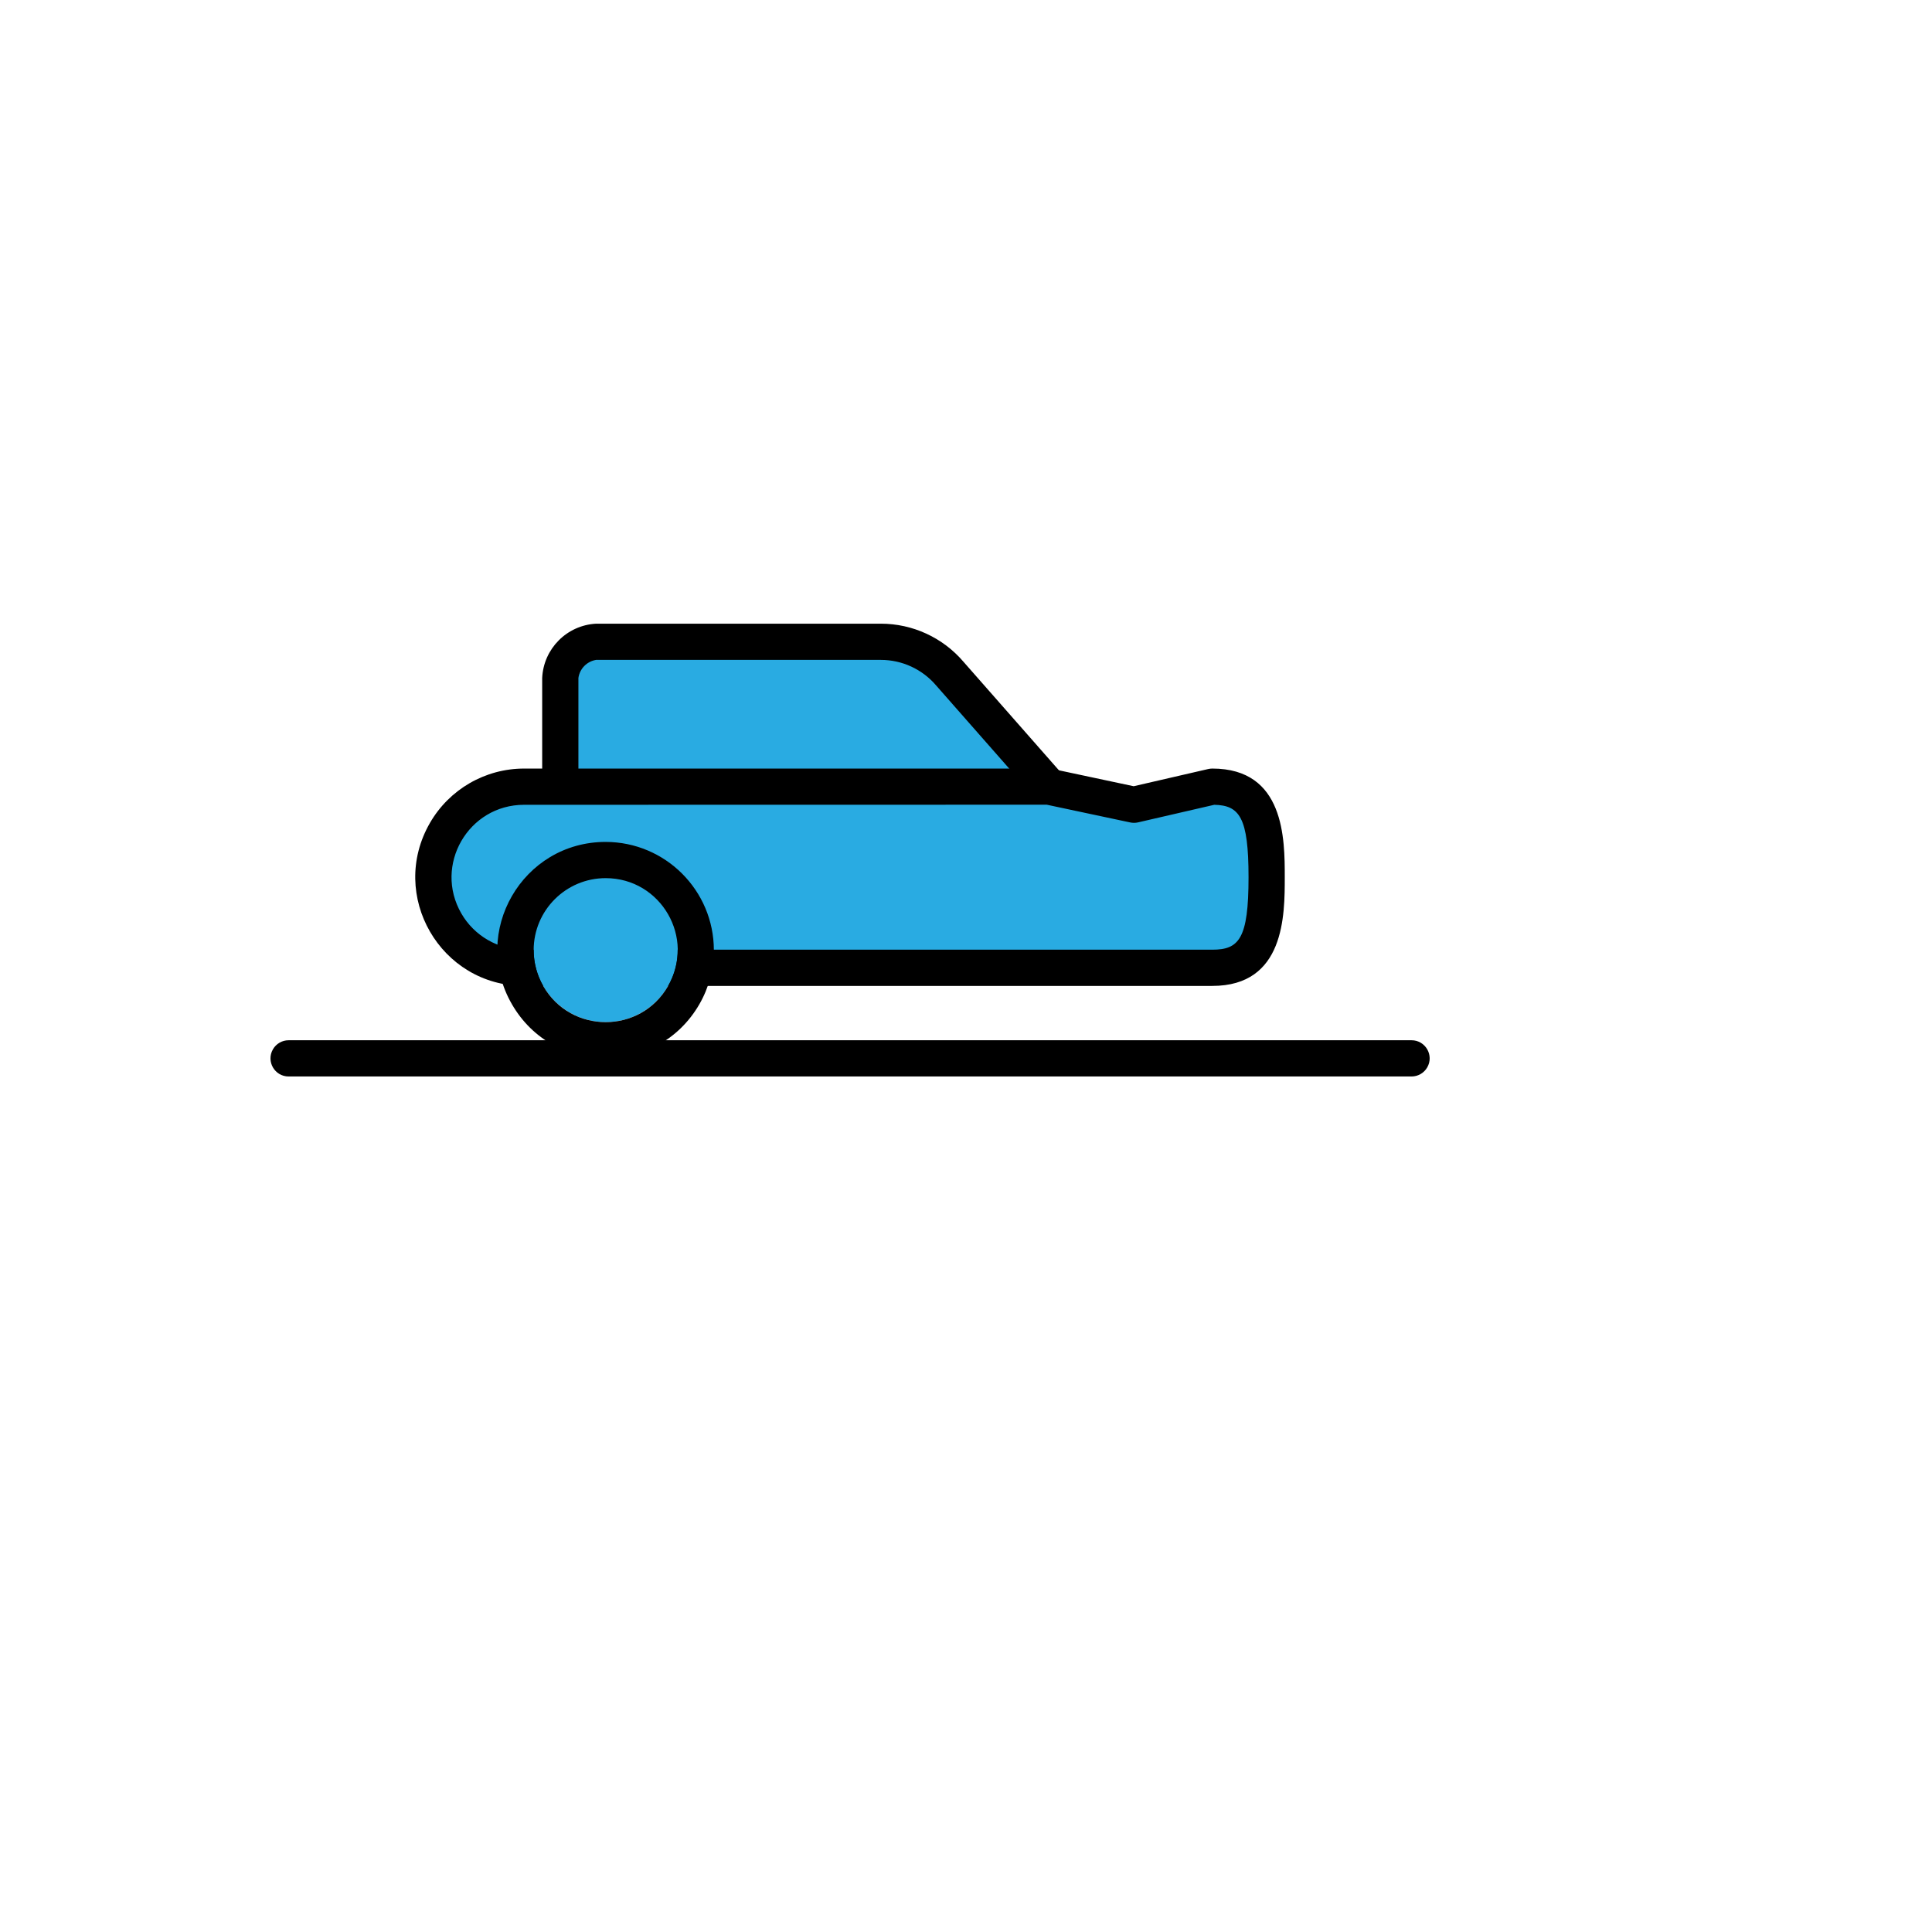
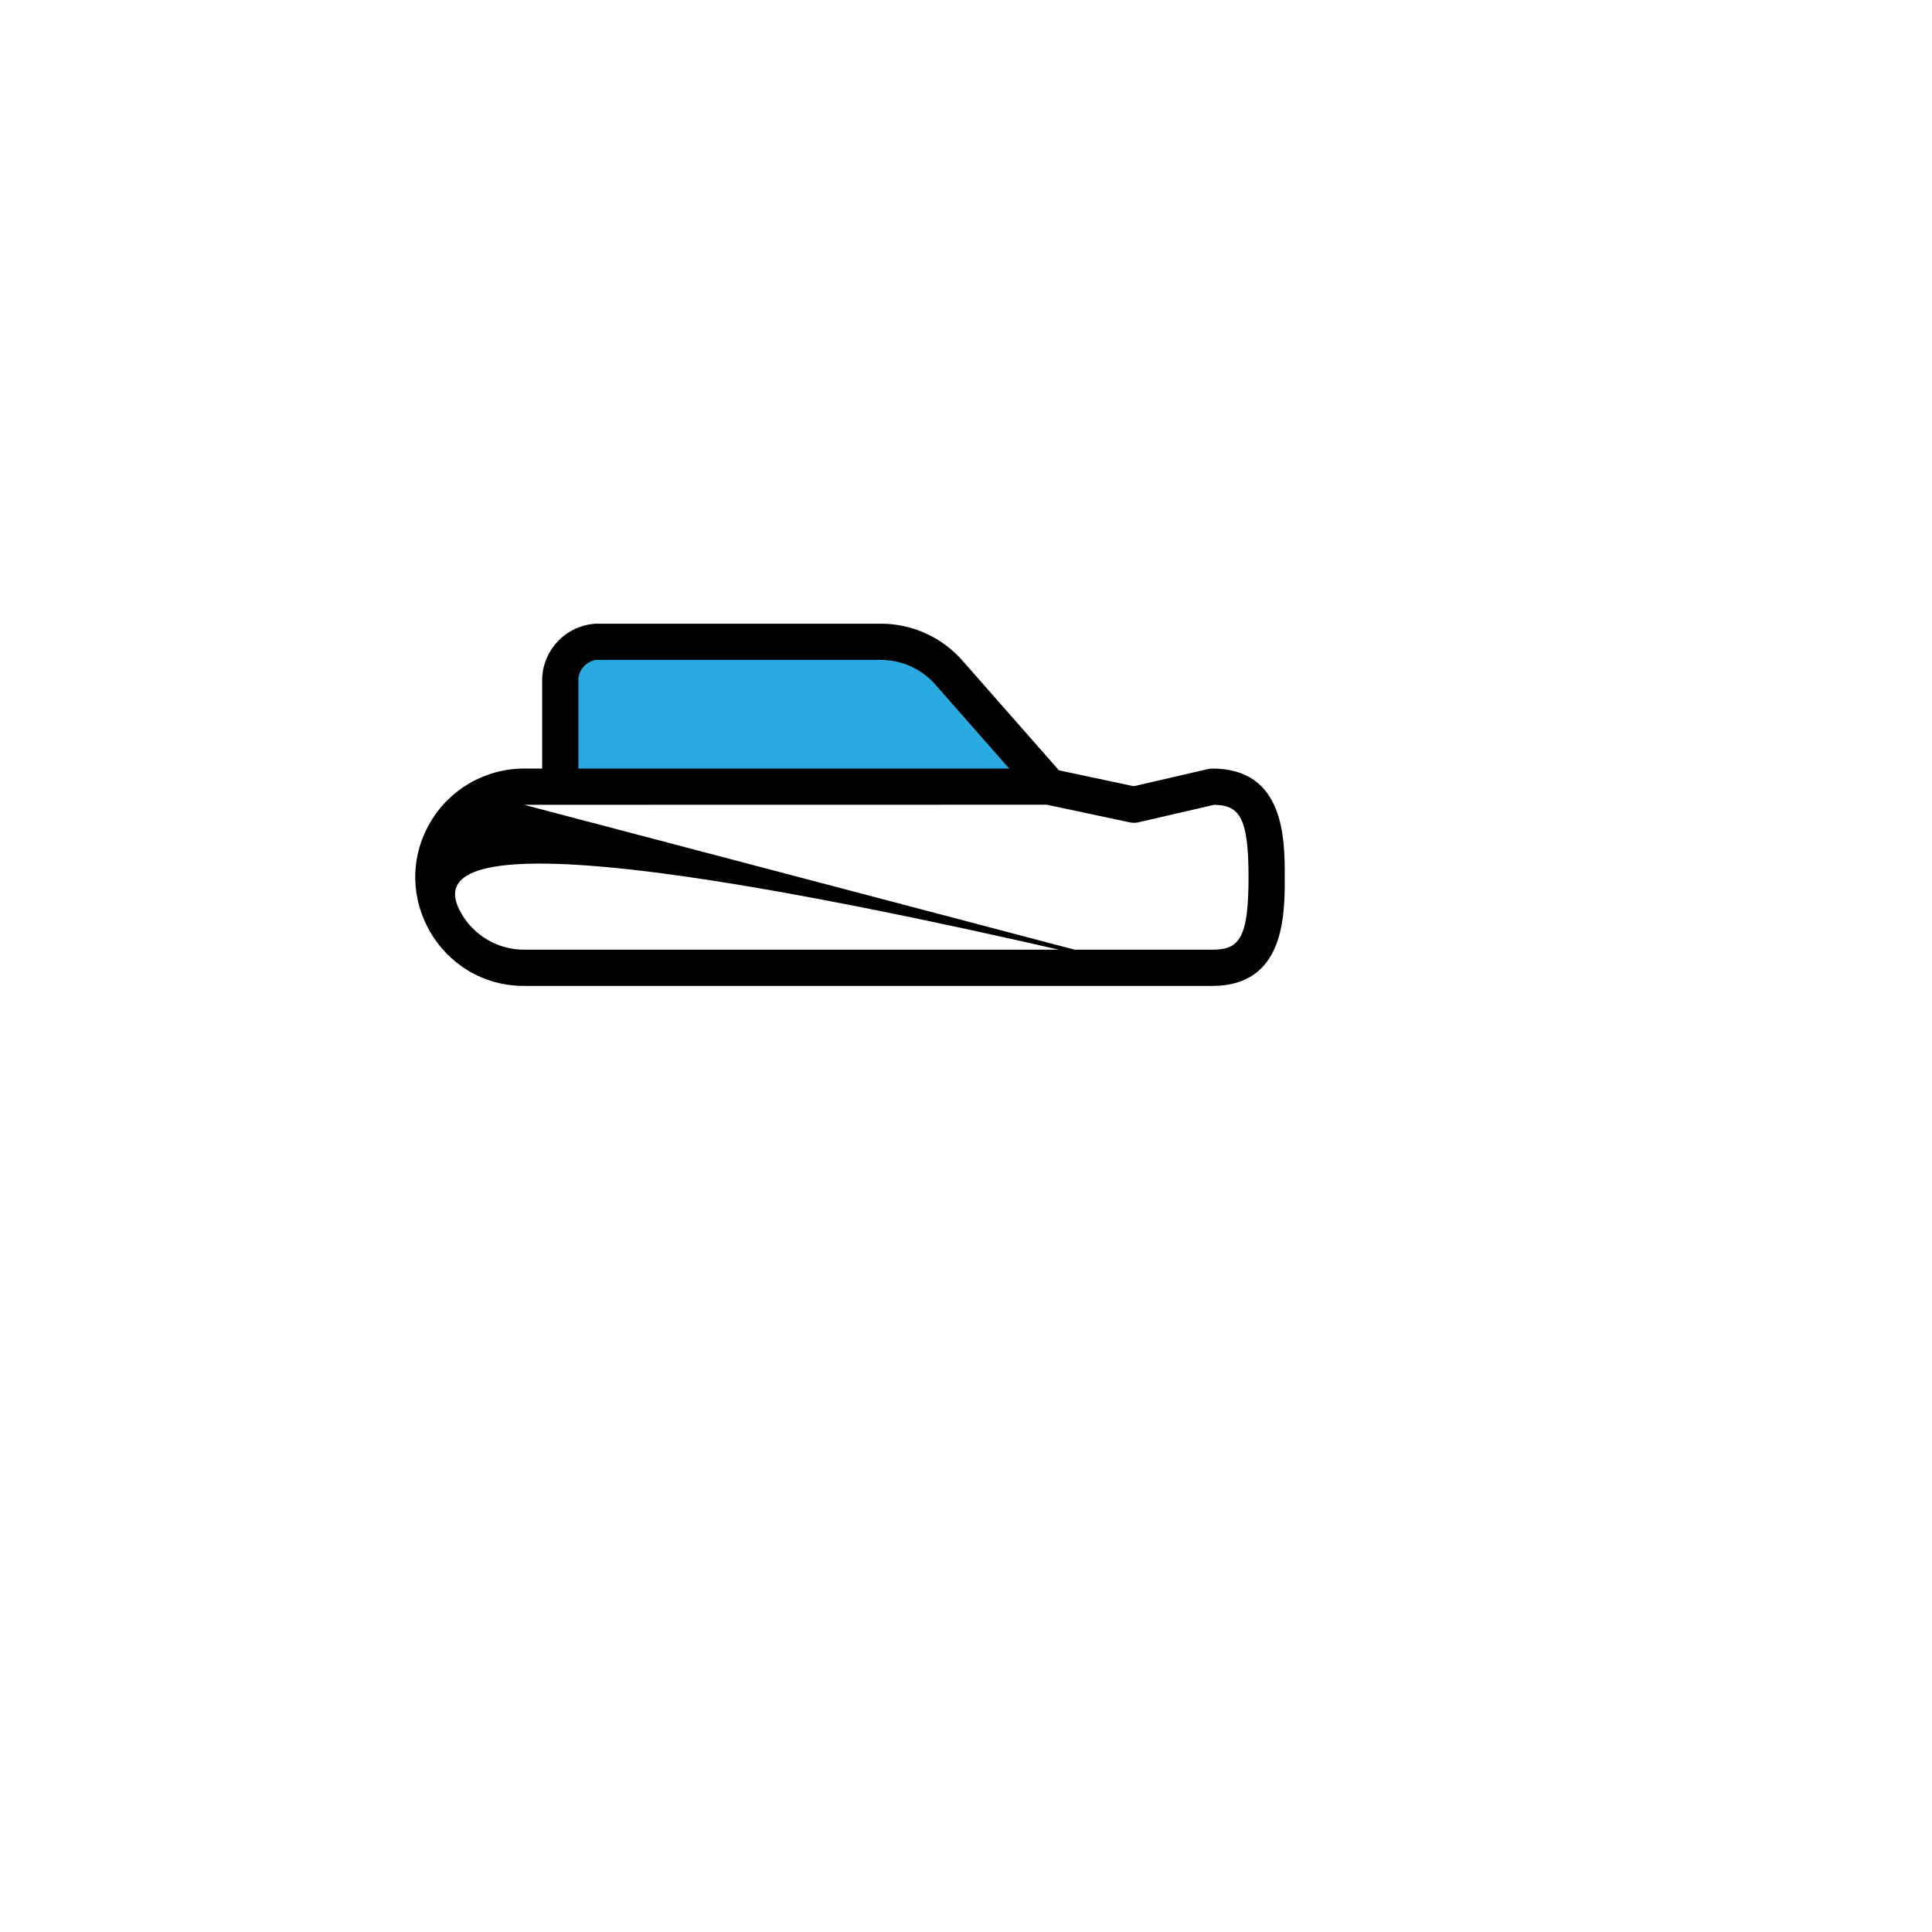
<svg xmlns="http://www.w3.org/2000/svg" version="1.1" width="100%" height="100%" id="svgWorkerArea" viewBox="-25 -25 625 625" style="background: white;">
  <defs id="defsdoc">
    <pattern id="patternBool" x="0" y="0" width="10" height="10" patternUnits="userSpaceOnUse" patternTransform="rotate(35)">
      <circle cx="5" cy="5" r="4" style="stroke: none;fill: #ff000070;" />
    </pattern>
  </defs>
  <g id="fileImp-459529308" class="cosito">
    <path id="pathImp-390755701" fill="#29abe2" class="grouped" d="M314.269 229.302C314.269 229.302 282.213 192.851 282.213 192.851 276.644 186.35 268.51 182.609 259.949 182.614 259.949 182.614 167.832 182.614 167.832 182.614 161.597 183.101 156.666 188.093 156.254 194.333 156.254 194.333 156.254 229.302 156.254 229.302" />
    <path id="pathImp-688871828" class="grouped" d="M314.269 235.161C312.585 235.162 310.982 234.439 309.868 233.175 309.868 233.175 277.813 196.718 277.813 196.718 273.352 191.487 266.823 188.474 259.949 188.474 259.949 188.474 167.832 188.474 167.832 188.474 164.846 188.959 162.527 191.337 162.113 194.333 162.113 194.333 162.113 229.296 162.113 229.296 162.113 233.807 157.231 236.626 153.325 234.37 151.512 233.324 150.395 231.39 150.395 229.296 150.395 229.296 150.395 194.339 150.395 194.339 150.827 184.869 158.367 177.269 167.832 176.761 167.832 176.761 259.961 176.761 259.961 176.761 270.234 176.762 279.994 181.257 286.672 189.066 286.672 189.065 318.68 225.47 318.68 225.47 321.657 228.858 319.85 234.199 315.427 235.083 315.049 235.158 314.665 235.196 314.28 235.196 314.28 235.196 314.269 235.161 314.269 235.161" />
-     <path id="pathImp-200809163" fill="#29abe2" class="grouped" d="M384.759 258.786C384.759 242.603 383.359 229.489 367.182 229.489 367.182 229.489 341.795 235.349 341.795 235.349 341.795 235.349 314.257 229.489 314.257 229.489 314.257 229.489 144.536 229.489 144.536 229.489 128.357 229.489 115.24 242.606 115.24 258.786 115.24 258.786 115.24 258.786 115.24 258.786 115.24 274.966 128.357 288.083 144.536 288.083 144.536 288.083 367.182 288.083 367.182 288.083 383.359 288.083 384.759 274.964 384.759 258.786 384.759 258.786 384.759 258.786 384.759 258.786" />
-     <path id="pathImp-996713528" class="grouped" d="M367.182 293.942C367.182 293.942 144.536 293.942 144.536 293.942 117.474 293.942 100.56 264.646 114.091 241.208 120.371 230.331 131.976 223.63 144.536 223.63 144.536 223.63 314.269 223.63 314.269 223.63 314.678 223.633 315.086 223.674 315.487 223.753 315.487 223.753 341.742 229.343 341.742 229.343 341.742 229.343 365.864 223.776 365.864 223.777 366.297 223.681 366.738 223.632 367.182 223.63 390.618 223.63 390.618 246.482 390.618 258.786 390.618 271.091 390.618 293.942 367.182 293.942 367.182 293.942 367.182 293.942 367.182 293.942M144.536 235.349C126.495 235.349 115.219 254.88 124.24 270.505 128.426 277.757 136.163 282.224 144.536 282.224 144.536 282.224 367.182 282.224 367.182 282.224 375.83 282.224 378.9 278.708 378.9 258.786 378.9 239.386 375.971 235.536 367.815 235.349 367.815 235.349 343.113 241.05 343.113 241.05 342.277 241.232 341.412 241.232 340.576 241.05 340.576 241.05 313.624 235.32 313.624 235.319 313.624 235.32 144.536 235.349 144.536 235.349" />
+     <path id="pathImp-996713528" class="grouped" d="M367.182 293.942C367.182 293.942 144.536 293.942 144.536 293.942 117.474 293.942 100.56 264.646 114.091 241.208 120.371 230.331 131.976 223.63 144.536 223.63 144.536 223.63 314.269 223.63 314.269 223.63 314.678 223.633 315.086 223.674 315.487 223.753 315.487 223.753 341.742 229.343 341.742 229.343 341.742 229.343 365.864 223.776 365.864 223.777 366.297 223.681 366.738 223.632 367.182 223.63 390.618 223.63 390.618 246.482 390.618 258.786 390.618 271.091 390.618 293.942 367.182 293.942 367.182 293.942 367.182 293.942 367.182 293.942C126.495 235.349 115.219 254.88 124.24 270.505 128.426 277.757 136.163 282.224 144.536 282.224 144.536 282.224 367.182 282.224 367.182 282.224 375.83 282.224 378.9 278.708 378.9 258.786 378.9 239.386 375.971 235.536 367.815 235.349 367.815 235.349 343.113 241.05 343.113 241.05 342.277 241.232 341.412 241.232 340.576 241.05 340.576 241.05 313.624 235.32 313.624 235.319 313.624 235.32 144.536 235.349 144.536 235.349" />
    <g id="gImp-295032929" data-name="Group 121" class="grouped">
-       <path id="circleImp-408940570" fill="#29abe2" d="M147.641 282.37C147.641 269.502 158.064 259.079 170.931 259.079 183.798 259.079 194.221 269.502 194.221 282.37 194.221 295.238 183.798 305.661 170.931 305.661 158.064 305.661 147.641 295.238 147.641 282.37 147.641 282.37 147.641 282.37 147.641 282.37" />
-       <path id="pathImp-864426135" d="M170.931 259.079C188.86 259.079 200.065 278.488 191.101 294.016 182.137 309.543 159.726 309.543 150.762 294.016 148.718 290.475 147.641 286.459 147.641 282.37 147.641 269.507 158.069 259.079 170.931 259.079M170.931 247.36C143.982 247.356 127.134 276.528 140.605 299.87 154.075 323.212 187.762 323.218 201.24 299.88 204.315 294.557 205.934 288.518 205.934 282.37 205.911 263.047 190.254 247.386 170.931 247.36 170.931 247.361 170.931 247.361 170.931 247.36" />
-     </g>
+       </g>
    <g id="gImp-561208496" data-name="Group 123" class="grouped">
      <path id="lineImp-474949179" fill="#29abe2" d="M68.368 317.38" />
-       <path id="pathImp-233384585" d="M431.632 323.239C431.632 323.239 68.368 323.239 68.368 323.239 63.857 323.239 61.039 318.357 63.294 314.45 64.34 312.637 66.274 311.521 68.368 311.521 68.368 311.521 431.632 311.521 431.632 311.521 436.143 311.521 438.961 316.403 436.706 320.31 435.66 322.123 433.726 323.239 431.632 323.239 431.632 323.239 431.632 323.239 431.632 323.239" />
    </g>
  </g>
</svg>